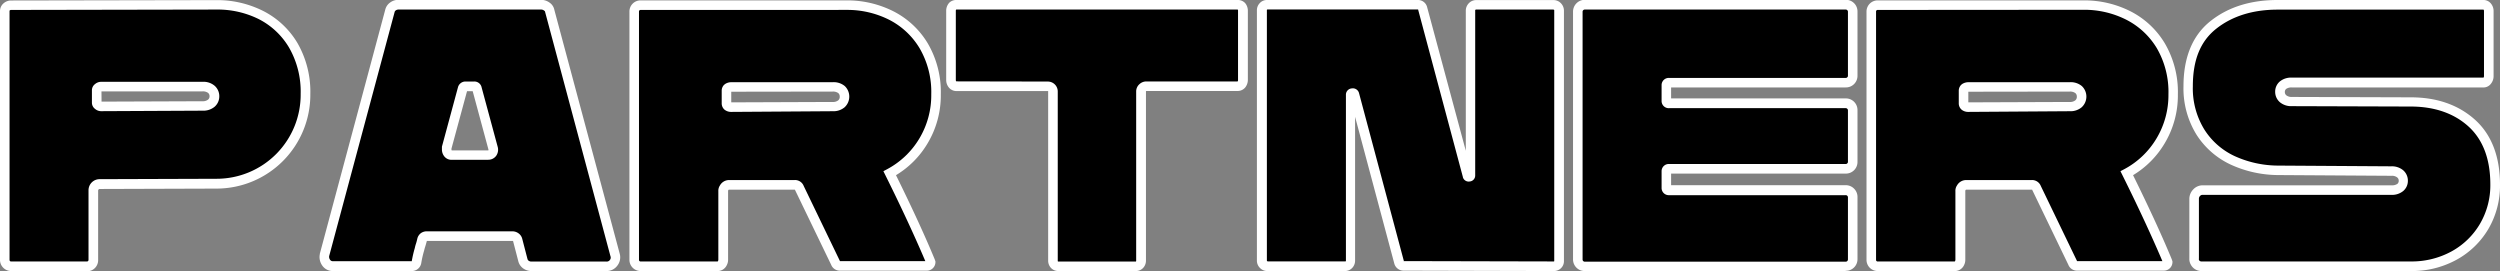
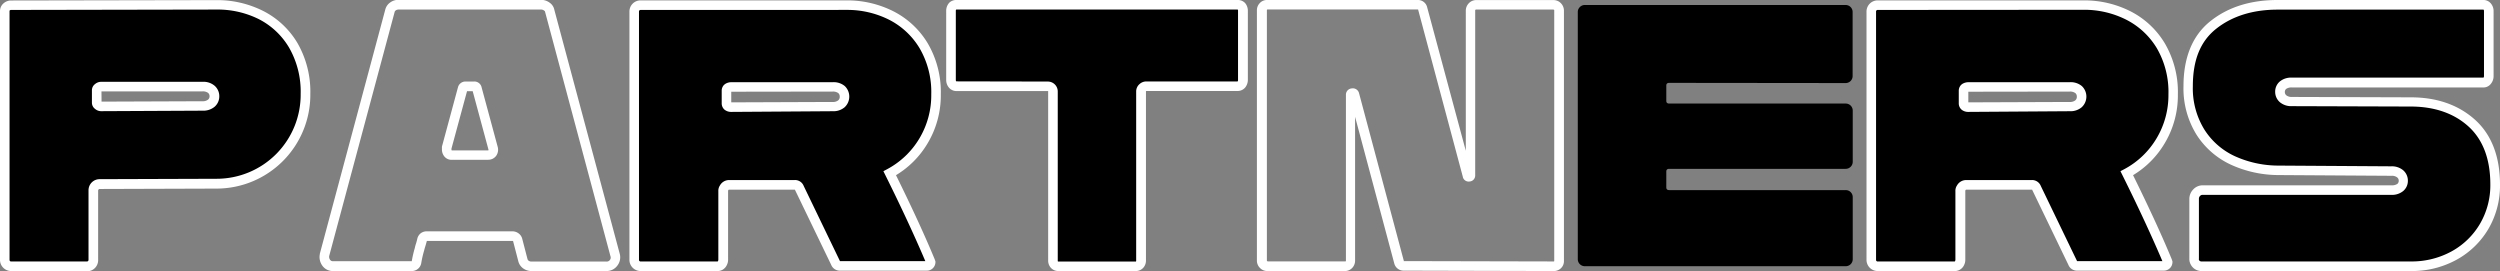
<svg xmlns="http://www.w3.org/2000/svg" viewBox="0 0 646.49 70.09">
  <rect x="0" y="0" width="646.49" height="70.09" fill="#808080" stroke="none" />
  <defs>
    <style>.a{fill:#fff;}</style>
  </defs>
  <title>Безымянный-1</title>
  <path d="M190.17,572.55a1.57,1.57,0,0,1-.48-1.16V507.06a1.43,1.43,0,0,1,.48-1.11,1.68,1.68,0,0,1,1.16-.44l53.13-.09a25.1,25.1,0,0,1,11.45,2.65,20.47,20.47,0,0,1,8.4,7.88,23.9,23.9,0,0,1,3.14,12.55,23.07,23.07,0,0,1-23,23.19l-30.24.1a1.64,1.64,0,0,0-1.64,1.64v18a1.66,1.66,0,0,1-1.64,1.65H191.33A1.56,1.56,0,0,1,190.17,572.55Zm50.62-40.95a3.35,3.35,0,0,0,2.27-.73,2.31,2.31,0,0,0,.82-1.79,2.36,2.36,0,0,0-.77-1.78,3.26,3.26,0,0,0-2.32-.73H214.71a1.18,1.18,0,0,0-.87.29.85.85,0,0,0-.39.68v3.19a.83.83,0,0,0,.39.67,1.14,1.14,0,0,0,.87.29Z" transform="translate(-188.45 -504.18)" />
  <path class="a" d="M210.94,574.27H191.33a2.89,2.89,0,0,1-2.88-2.88V507.06a2.64,2.64,0,0,1,.9-2,2.91,2.91,0,0,1,2-.75l53.13-.1a26.41,26.41,0,0,1,12,2.79,21.73,21.73,0,0,1,8.91,8.34,25.25,25.25,0,0,1,3.31,13.19,24.27,24.27,0,0,1-24.22,24.42l-30.23.1a.35.35,0,0,0-.29.12.36.36,0,0,0-.13.29v18a2.87,2.87,0,0,1-2.87,2.88Zm33.52-67.62-53.13.1a.42.42,0,0,0-.33.12c-.05,0-.08.06-.08.19v64.33a.35.35,0,0,0,.12.29h0a.33.33,0,0,0,.28.12h19.61a.34.34,0,0,0,.28-.12.36.36,0,0,0,.13-.29v-18a2.87,2.87,0,0,1,2.87-2.88l30.23-.1a21.74,21.74,0,0,0,21.76-22,22.79,22.79,0,0,0-3-11.92,19.25,19.25,0,0,0-7.9-7.4A23.9,23.9,0,0,0,244.46,506.65Zm-29.75,26.28a2.42,2.42,0,0,1-1.68-.59,2,2,0,0,1-.81-1.61v-3.19a2,2,0,0,1,.81-1.62,2.42,2.42,0,0,1,1.68-.58h26.08A4.42,4.42,0,0,1,244,526.4a3.59,3.59,0,0,1,1.16,2.68,3.55,3.55,0,0,1-1.23,2.72,4.56,4.56,0,0,1-3.09,1Zm0-2.41h0Zm0-.06h0l26.08-.1a2.18,2.18,0,0,0,1.45-.41,1.07,1.07,0,0,0,.4-.87,1.11,1.11,0,0,0-.38-.88,2.3,2.3,0,0,0-1.47-.39h-26.1Zm-.1,0Z" transform="translate(-188.45 -504.18)" />
-   <path d="M274.6,573a2.07,2.07,0,0,1-1.79-.87,2.59,2.59,0,0,1-.43-2l16.9-63.08a2,2,0,0,1,.82-1.21,2.41,2.41,0,0,1,1.4-.43h36.9a2.45,2.45,0,0,1,1.45.48,1.7,1.7,0,0,1,.77,1.16l16.91,63.08a2.27,2.27,0,0,1-.39,2,2.19,2.19,0,0,1-1.83.87H325.89a2.42,2.42,0,0,1-1.4-.44,2,2,0,0,1-.82-1.21l-1.35-5.21a1.27,1.27,0,0,0-.49-.68,1.4,1.4,0,0,0-.87-.29h-22a1.44,1.44,0,0,0-.87.29,1.2,1.2,0,0,0-.48.68c-.13.58-.26,1.06-.39,1.45a7.78,7.78,0,0,0-.29,1.06,27.65,27.65,0,0,0-.77,3.38,1.27,1.27,0,0,1-1.35,1Zm40.09-28.79a1.26,1.26,0,0,0,1.06-.53,1.51,1.51,0,0,0,.19-1.3l-4.15-15.36a.68.68,0,0,0-.78-.58h-2.12a.75.75,0,0,0-.77.58L304,542.42v.38a1.59,1.59,0,0,0,.34,1,1.1,1.1,0,0,0,.92.43Z" transform="translate(-188.45 -504.18)" />
  <path class="a" d="M345.31,574.27H325.89a3.62,3.62,0,0,1-2.1-.65,3.25,3.25,0,0,1-1.32-1.93l-1.35-5.2a.34.34,0,0,0-.16,0h-22a.18.18,0,0,0-.13,0c-.16.59-.3,1.1-.44,1.53a9.16,9.16,0,0,0-.25.91,25,25,0,0,0-.75,3.27l-.05.23a2.48,2.48,0,0,1-2.53,1.84H274.6a3.29,3.29,0,0,1-2.79-1.38,3.81,3.81,0,0,1-.65-3l0-.11,16.91-63.08a3.2,3.2,0,0,1,1.31-1.9,3.56,3.56,0,0,1,2.1-.66h36.9a3.7,3.7,0,0,1,2.17.71,2.94,2.94,0,0,1,1.26,1.91l16.89,63a3.49,3.49,0,0,1-.6,3.1A3.42,3.42,0,0,1,345.31,574.27ZM298.94,564h22a2.66,2.66,0,0,1,1.61.53,2.45,2.45,0,0,1,.94,1.37l1.35,5.2a.81.81,0,0,0,.33.51,1.23,1.23,0,0,0,.7.21h19.42a1,1,0,0,0,.86-.39,1,1,0,0,0,.16-1L329.4,507.23q0-.15-.27-.33a1.22,1.22,0,0,0-.73-.25H291.5a1.19,1.19,0,0,0-.7.22.74.74,0,0,0-.32.49l-16.9,63a1.32,1.32,0,0,0,.23,1,.83.83,0,0,0,.79.36h20.33a30.52,30.52,0,0,1,.79-3.42,9.69,9.69,0,0,1,.31-1.14c.11-.33.23-.78.35-1.32a2.53,2.53,0,0,1,.95-1.4A2.66,2.66,0,0,1,298.94,564Zm15.75-18.49h-9.47a2.35,2.35,0,0,1-1.9-.92,2.88,2.88,0,0,1-.59-1.77l0-.71,4.15-15.36a2,2,0,0,1,2-1.49H311a1.91,1.91,0,0,1,2,1.54l4.14,15.31a2.74,2.74,0,0,1-.38,2.36A2.49,2.49,0,0,1,314.69,545.49Zm-9.49-2.91v.22a.35.35,0,0,0,.07.25l9.42,0h.05a.44.44,0,0,0,0-.3l-4.05-15h-1.47Z" transform="translate(-188.45 -504.18)" />
  <path d="M354.1,573a1.67,1.67,0,0,1-1.65-1.65V507.16a1.56,1.56,0,0,1,.49-1.16,1.58,1.58,0,0,1,1.16-.49h53.32a25.08,25.08,0,0,1,11.45,2.66,20.75,20.75,0,0,1,8.45,7.87,23.7,23.7,0,0,1,3.19,12.56,22.85,22.85,0,0,1-3.29,12.08,22.47,22.47,0,0,1-8.69,8.3q6.38,12.85,10.53,22.7l.09.29a.9.9,0,0,1-.29.68.93.93,0,0,1-.67.29H405.78a1.2,1.2,0,0,1-1.26-.77l-9.37-19.42a1.19,1.19,0,0,0-1.25-.77H377a1.48,1.48,0,0,0-1.35.87,1.1,1.1,0,0,0-.2.77v17.77a1.72,1.72,0,0,1-.19.78,1.44,1.44,0,0,1-1.45.87Zm49.65-41.25a3.3,3.3,0,0,0,2.27-.73,2.41,2.41,0,0,0,.82-1.88,2.38,2.38,0,0,0-.77-1.79,3.31,3.31,0,0,0-2.32-.72H377.47a1.78,1.78,0,0,0-.87.29.94.94,0,0,0-.29.68v3.28a1,1,0,0,0,.29.68,1.44,1.44,0,0,0,.87.29Z" transform="translate(-188.45 -504.18)" />
  <path class="a" d="M373.8,574.27H354.1a2.89,2.89,0,0,1-2.88-2.88V507.16a2.87,2.87,0,0,1,2.88-2.88h53.32a26.41,26.41,0,0,1,12,2.79,21.92,21.92,0,0,1,8.95,8.33,24.91,24.91,0,0,1,3.37,13.2,24.14,24.14,0,0,1-3.46,12.72,23.69,23.69,0,0,1-8.13,8.16c4,8.12,7.39,15.42,10,21.73l.2.56v.2a2.18,2.18,0,0,1-.65,1.55,2.16,2.16,0,0,1-1.55.65H405.78a2.4,2.4,0,0,1-2.39-1.51L394,553.22H377c-.07,0-.14,0-.27.24l0,.06v17.88a2.88,2.88,0,0,1-.33,1.33A2.63,2.63,0,0,1,373.8,574.27Zm-19.7-67.52a.41.41,0,0,0-.41.41v64.23a.41.41,0,0,0,.41.41h19.7c.26,0,.28,0,.32-.13a.61.61,0,0,0,.09-.28V553.62a2.46,2.46,0,0,1,.41-1.48,2.7,2.7,0,0,1,2.37-1.4H393.9a2.4,2.4,0,0,1,2.38,1.52l9.38,19.44h22.07c-2.7-6.36-6.17-13.85-10.31-22.18l-.53-1.07,1.05-.56a21.4,21.4,0,0,0,8.23-7.86,21.74,21.74,0,0,0,3.1-11.44,22.46,22.46,0,0,0-3-11.91,19.55,19.55,0,0,0-7.95-7.42,24,24,0,0,0-10.89-2.52Zm22.59,46.69Zm.79-20.32a2.7,2.7,0,0,1-1.62-.54l-.13-.11a2.16,2.16,0,0,1-.65-1.55v-3.28a2.12,2.12,0,0,1,.65-1.55l.24-.19a2.9,2.9,0,0,1,1.5-.46h26.28a4.47,4.47,0,0,1,3.16,1,3.76,3.76,0,0,1-.07,5.5,4.51,4.51,0,0,1-3.09,1Zm.07-5.22v2.75l26.2-.1a2.18,2.18,0,0,0,1.45-.41,1.17,1.17,0,0,0,.4-1,1.13,1.13,0,0,0-.38-.89,2.3,2.3,0,0,0-1.47-.39Z" transform="translate(-188.45 -504.18)" />
  <path d="M462.19,573a1.34,1.34,0,0,1-1.06-.44,1.47,1.47,0,0,1-.39-1V527.83a1.32,1.32,0,0,0-1.35-1.35H435.72a1.36,1.36,0,0,1-1-.49,1.93,1.93,0,0,1-.39-1.06V506.87a2,2,0,0,1,.39-1.07,1.3,1.3,0,0,1,1-.38h72.84a1.34,1.34,0,0,1,1,.38,2,2,0,0,1,.39,1.07v18.06a1.93,1.93,0,0,1-.39,1.06,1.36,1.36,0,0,1-1,.49H484.89a1.4,1.4,0,0,0-.92.38,1.24,1.24,0,0,0-.43,1v43.76a1.47,1.47,0,0,1-.39,1,1.35,1.35,0,0,1-1.06.44Z" transform="translate(-188.45 -504.18)" />
  <path class="a" d="M482.09,574.27h-19.9a2.57,2.57,0,0,1-2-.85,2.74,2.74,0,0,1-.69-1.83V527.83c0-.07,0-.08,0-.1s0,0-.09,0H435.72a2.55,2.55,0,0,1-1.84-.85l-.15-.18a3.13,3.13,0,0,1-.6-1.75V506.87a3.13,3.13,0,0,1,.6-1.75l.15-.19a2.55,2.55,0,0,1,1.84-.75h72.84a2.53,2.53,0,0,1,1.83.75l.16.19a3.11,3.11,0,0,1,.59,1.75v18.06a3.21,3.21,0,0,1-.59,1.75l-.15.19a2.57,2.57,0,0,1-1.84.84H484.89a.44.44,0,0,0-.1.08l0,43.8a2.74,2.74,0,0,1-.69,1.83A2.57,2.57,0,0,1,482.09,574.27Zm-22.7-49a2.56,2.56,0,0,1,2.59,2.59v43.76a.23.23,0,0,0,.07.19s0,0,.14,0h20a.31.31,0,0,0,.07-.2V527.83a2.5,2.5,0,0,1,.85-1.89,2.61,2.61,0,0,1,1.74-.7h23.64s0,0,0,0a.61.61,0,0,0,.11-.27V506.87a.55.55,0,0,0-.08-.22H435.72l0,0a.57.57,0,0,0-.1.24v18.06a.84.84,0,0,0,.11.27l.08,0Z" transform="translate(-188.45 -504.18)" />
-   <path d="M568,549.66a.36.36,0,0,0,.44.24c.22,0,.34-.14.34-.34V507a1.5,1.5,0,0,1,.43-1.11,1.39,1.39,0,0,1,1-.43h20a1.39,1.39,0,0,1,1,.43,1.5,1.5,0,0,1,.43,1.11v64.72a1.24,1.24,0,0,1-.43,1,1.37,1.37,0,0,1-.92.39l-38.74-.1a1.26,1.26,0,0,1-1.35-1L538.6,528.6a.43.43,0,0,0-.53-.34c-.29,0-.44.18-.44.44v42.89a1.51,1.51,0,0,1-.38,1,1.37,1.37,0,0,1-1.07.44h-20a1.4,1.4,0,0,1-1-.44,1.39,1.39,0,0,1-.43-1V506.77a1.37,1.37,0,0,1,.39-.92,1.21,1.21,0,0,1,1-.43h39a1.21,1.21,0,0,1,1.25,1Z" transform="translate(-188.45 -504.18)" />
  <path class="a" d="M590.28,574.27l-38.74-.1a2.48,2.48,0,0,1-2.53-1.84l-10.14-37.94v37.2a2.72,2.72,0,0,1-.7,1.83,2.57,2.57,0,0,1-2,.85h-20a2.62,2.62,0,0,1-1.89-.79,2.64,2.64,0,0,1-.8-1.89V506.77a2.64,2.64,0,0,1,.7-1.74,2.48,2.48,0,0,1,1.89-.85h39a2.43,2.43,0,0,1,2.43,1.85l10,37.14V507a2.75,2.75,0,0,1,.8-2,2.63,2.63,0,0,1,1.89-.8h20a2.63,2.63,0,0,1,1.89.8,2.75,2.75,0,0,1,.8,2v64.72a2.48,2.48,0,0,1-.86,1.9A2.61,2.61,0,0,1,590.28,574.27Zm-38.87-2.57h.13l38.74.09a.39.39,0,0,0,.09-.07l0-64.77c0-.16,0-.21-.08-.23s-.1-.08-.14-.08h-20s-.07,0-.15.08-.07.07-.07.23v42.6a1.54,1.54,0,0,1-1.4,1.56,1.56,1.56,0,0,1-1.78-1.08l0-.06L555.18,506.7l0-.08-39,0c-.1.08-.12.12-.12.13v64.81s0,.07.08.14.1.07.14.07h20c.11,0,.14,0,.14,0a.24.24,0,0,0,.08-.19V528.7a1.63,1.63,0,0,1,1.53-1.66,1.65,1.65,0,0,1,1.87,1.26l11.58,43.36a.08.08,0,0,1,0,0Zm-14-42.78h0Z" transform="translate(-188.45 -504.18)" />
  <path d="M620.13,525.61c-.52,0-.78.22-.78.67v4c0,.46.26.68.78.68h45.59a1.81,1.81,0,0,1,1.84,1.83V546a1.83,1.83,0,0,1-1.84,1.84H620.13c-.52,0-.78.22-.78.67v4.15c0,.46.26.68.78.68h45.59a1.81,1.81,0,0,1,1.84,1.84v16a1.81,1.81,0,0,1-1.84,1.84H598.3a1.81,1.81,0,0,1-1.84-1.84v-64A1.78,1.78,0,0,1,597,506a1.8,1.8,0,0,1,1.31-.53h67.42A1.8,1.8,0,0,1,667,506a1.78,1.78,0,0,1,.53,1.3v16.52a1.81,1.81,0,0,1-1.84,1.84Z" transform="translate(-188.45 -504.18)" />
-   <path class="a" d="M665.72,574.27H598.3a3,3,0,0,1-3.07-3.07v-64a3.06,3.06,0,0,1,3.07-3.07h67.42a3,3,0,0,1,3.07,3.07v16.52a3,3,0,0,1-3.07,3.07H620.59v2.84h45.13a3,3,0,0,1,3.07,3.06V546a3,3,0,0,1-3.07,3.07H620.59v3h45.13a3,3,0,0,1,2.18.89,3,3,0,0,1,.89,2.18v16a3,3,0,0,1-3.07,3.07ZM598.3,506.65a.54.54,0,0,0-.43.17.52.52,0,0,0-.17.43v64a.54.54,0,0,0,.16.43.54.54,0,0,0,.44.17h67.42a.58.58,0,0,0,.6-.6v-16a.55.55,0,0,0-.17-.44.54.54,0,0,0-.43-.16H620.13a1.86,1.86,0,0,1-2-1.92V548.5a1.86,1.86,0,0,1,2-1.91h45.59a.54.54,0,0,0,.43-.17.51.51,0,0,0,.17-.43V532.75a.54.54,0,0,0-.17-.43.54.54,0,0,0-.43-.17H620.13a1.85,1.85,0,0,1-2-1.91v-4a1.86,1.86,0,0,1,2-1.91h45.59a.54.54,0,0,0,.43-.17.51.51,0,0,0,.17-.43V507.25a.53.53,0,0,0-.17-.43.54.54,0,0,0-.43-.17Z" transform="translate(-188.45 -504.18)" />
  <path d="M674,573a1.66,1.66,0,0,1-1.64-1.65V507.16a1.66,1.66,0,0,1,1.64-1.65h53.32a25.08,25.08,0,0,1,11.45,2.66,20.69,20.69,0,0,1,8.45,7.87,23.61,23.61,0,0,1,3.19,12.56,22.85,22.85,0,0,1-3.29,12.08,22.4,22.4,0,0,1-8.69,8.3q6.38,12.85,10.53,22.7l.1.29a.94.94,0,0,1-.29.68,1,1,0,0,1-.68.29H725.71a1.21,1.21,0,0,1-1.26-.77l-9.37-19.42a1.19,1.19,0,0,0-1.25-.77H696.92a1.48,1.48,0,0,0-1.35.87,1.1,1.1,0,0,0-.19.77v17.77a1.74,1.74,0,0,1-.2.78,1.43,1.43,0,0,1-1.44.87Zm49.65-41.25a3.28,3.28,0,0,0,2.27-.73,2.52,2.52,0,0,0,0-3.67,3.31,3.31,0,0,0-2.32-.72H697.41a1.75,1.75,0,0,0-.87.29.9.9,0,0,0-.29.68v3.28a.92.92,0,0,0,.29.68,1.4,1.4,0,0,0,.87.29Z" transform="translate(-188.45 -504.18)" />
  <path class="a" d="M693.74,574.27H674a2.89,2.89,0,0,1-2.88-2.88V507.16a2.89,2.89,0,0,1,2.88-2.88h53.32a26.35,26.35,0,0,1,12,2.79,21.92,21.92,0,0,1,8.95,8.33,24.91,24.91,0,0,1,3.37,13.2,24.14,24.14,0,0,1-3.46,12.72,23.69,23.69,0,0,1-8.13,8.16c4,8.12,7.39,15.42,10,21.73l.19.56v.2a2.22,2.22,0,0,1-2.2,2.2H725.71a2.41,2.41,0,0,1-2.39-1.51l-9.38-19.44h-17c-.07,0-.14,0-.27.24l0,.06a.34.34,0,0,0,0,.11v17.77a3,3,0,0,1-.32,1.33A2.64,2.64,0,0,1,693.74,574.27ZM674,506.75a.36.36,0,0,0-.29.12.35.35,0,0,0-.12.29v64.23a.35.35,0,0,0,.12.29.36.36,0,0,0,.29.12h19.71c.26,0,.27,0,.32-.13a.71.71,0,0,0,.08-.28V553.62a2.46,2.46,0,0,1,.41-1.48,2.72,2.72,0,0,1,2.37-1.4h16.91a2.43,2.43,0,0,1,2.39,1.52l9.38,19.44h22.06c-2.7-6.36-6.17-13.85-10.31-22.18l-.53-1.07,1.06-.56A21.38,21.38,0,0,0,746.1,540a21.74,21.74,0,0,0,3.1-11.44,22.55,22.55,0,0,0-3-11.91,19.58,19.58,0,0,0-8-7.42,24,24,0,0,0-10.89-2.52Zm23.38,26.37a2.7,2.7,0,0,1-1.62-.54l-.12-.11a2.13,2.13,0,0,1-.66-1.55v-3.28a2.16,2.16,0,0,1,.65-1.55l.24-.19a3,3,0,0,1,1.51-.46h26.27a4.47,4.47,0,0,1,3.16,1,3.74,3.74,0,0,1-.07,5.5,4.5,4.5,0,0,1-3.08,1Zm.07-5.22v2.75l26.2-.1a2.18,2.18,0,0,0,1.45-.41,1.18,1.18,0,0,0,.41-1,1.13,1.13,0,0,0-.39-.89,2.3,2.3,0,0,0-1.47-.39Z" transform="translate(-188.45 -504.18)" />
  <path d="M757.78,573A1.88,1.88,0,0,1,756,572a1.77,1.77,0,0,1-.19-1V555.55a2.19,2.19,0,0,1,.63-1.54,2.07,2.07,0,0,1,1.59-.68h48.78a3.4,3.4,0,0,0,2.32-.68,2.15,2.15,0,0,0,.77-1.73,2.28,2.28,0,0,0-.82-1.79,3.31,3.31,0,0,0-2.27-.73l-29.36-.19a28.37,28.37,0,0,1-11.55-2.51,19.69,19.69,0,0,1-8.45-7.34,21.47,21.47,0,0,1-3.19-11.88q0-10.72,6.57-15.89t16.62-5.17h53.22a1.2,1.2,0,0,1,1,.48,1.79,1.79,0,0,1,.39,1.16v16.81a1.79,1.79,0,0,1-.39,1.16,1.2,1.2,0,0,1-1,.48H781.16a3.44,3.44,0,0,0-2.32.68,2.19,2.19,0,0,0-.77,1.74,2.27,2.27,0,0,0,.82,1.78,3.26,3.26,0,0,0,2.27.73l30.72.09q9.64,0,15.74,5.46t6.09,15.89a20.87,20.87,0,0,1-2.85,10.82,20.3,20.3,0,0,1-7.83,7.58A22.56,22.56,0,0,1,811.88,573Z" transform="translate(-188.45 -504.18)" />
  <path class="a" d="M811.88,574.27h-54.1a3.11,3.11,0,0,1-2.8-1.66,2.94,2.94,0,0,1-.37-1.6V555.55a3.48,3.48,0,0,1,1-2.38,3.33,3.33,0,0,1,2.5-1.07h48.78a2.4,2.4,0,0,0,1.51-.37,1,1,0,0,0,.35-.81,1.05,1.05,0,0,0-.41-.87,2.18,2.18,0,0,0-1.45-.41l-29.37-.19a29.75,29.75,0,0,1-12.05-2.63,21,21,0,0,1-9-7.79,22.76,22.76,0,0,1-3.38-12.55c0-7.52,2.37-13.19,7-16.86s10.43-5.44,17.38-5.44h53.22a2.44,2.44,0,0,1,1.93.95,3,3,0,0,1,.66,1.93v16.81a3.07,3.07,0,0,1-.66,1.93,2.4,2.4,0,0,1-1.93,1H781.16a2.33,2.33,0,0,0-1.51.37,1,1,0,0,0-.35.81,1.07,1.07,0,0,0,.4.86,2.21,2.21,0,0,0,1.46.41l30.72.1c6.72,0,12.29,1.94,16.57,5.77s6.49,9.52,6.49,16.81a22.16,22.16,0,0,1-3,11.45,21.61,21.61,0,0,1-8.29,8A24,24,0,0,1,811.88,574.27Zm-53.81-19.7a.84.84,0,0,0-.69.28,1,1,0,0,0-.3.7V571a1.59,1.59,0,0,0,0,.37.67.67,0,0,0,.67.42h54.1a21.49,21.49,0,0,0,10.56-2.6,19.22,19.22,0,0,0,7.35-7.13,19.73,19.73,0,0,0,2.68-10.19c0-6.55-1.91-11.59-5.67-15s-8.83-5.14-14.92-5.14l-30.73-.1a4.53,4.53,0,0,1-3.08-1,3.54,3.54,0,0,1-1.24-2.71,3.44,3.44,0,0,1,1.2-2.67,4.6,4.6,0,0,1,3.13-1h49.55a.66.66,0,0,0,.12-.41V507.06a.56.56,0,0,0-.12-.39l-53.22,0c-6.39,0-11.72,1.65-15.86,4.91s-6.09,8.1-6.09,14.92a20.25,20.25,0,0,0,3,11.21,18.43,18.43,0,0,0,7.93,6.89,27.27,27.27,0,0,0,11,2.4l29.36.19a4.55,4.55,0,0,1,3.08,1,3.56,3.56,0,0,1,1.24,2.72,3.44,3.44,0,0,1-1.2,2.66,4.56,4.56,0,0,1-3.13,1Z" transform="translate(-188.45 -504.18)" />
</svg>